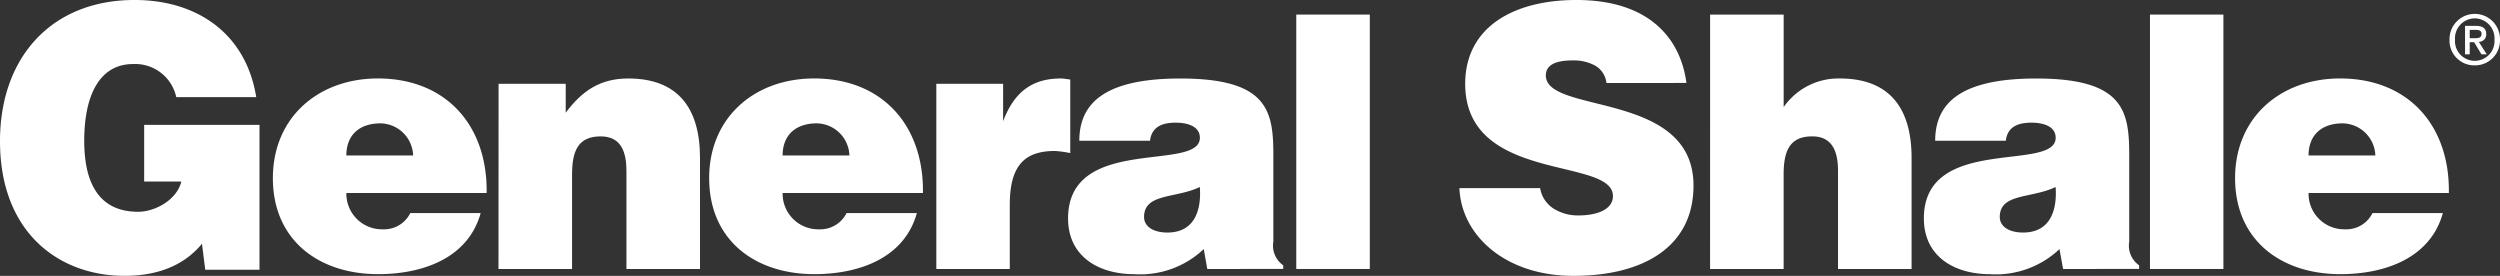
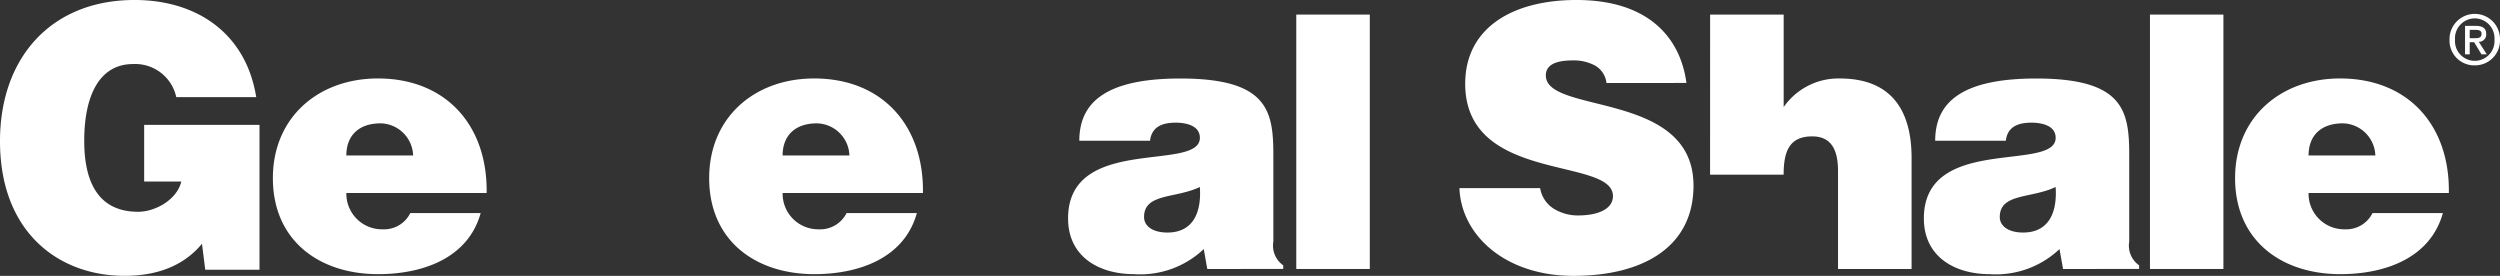
<svg xmlns="http://www.w3.org/2000/svg" id="Group_46" data-name="Group 46" width="244.703" height="27.001" viewBox="0 0 244.703 27.001">
  <rect x="0" y="0" width="244.703" height="27.001" fill="#333333" stroke="none" />
  <defs>
    <clipPath id="clip-path">
      <rect id="Rectangle_620" data-name="Rectangle 620" width="244.703" height="27.001" fill="none" />
    </clipPath>
  </defs>
  <g id="Group_45" data-name="Group 45" transform="translate(0 0)" clip-path="url(#clip-path)">
    <path id="Path_249" data-name="Path 249" d="M25.4,26.4h-5.31L19.77,23.86C18.405,25.506,16.134,27,12.19,27,5.762,27,0,22.762,0,13.817,0,5.626,5.028,0,13.171,0c6.043,0,10.893,3.21,11.909,9.508H17.253a4.115,4.115,0,0,0-4.226-3.238c-3.245,0-4.782,2.991-4.782,7.518,0,3.636,1.118,6.942,5.276,6.942,1.674,0,3.807-1.18,4.226-2.963H14.111V12.225H25.4Z" transform="translate(0 -0.001)" fill="#fff" />
    <path id="Path_250" data-name="Path 250" d="M116.118,42.546a3.486,3.486,0,0,0,3.56,3.553,2.862,2.862,0,0,0,2.7-1.592h6.887c-1.248,4.5-5.81,5.982-10.029,5.982-5.81,0-10.31-3.32-10.31-9.4,0-5.955,4.466-9.755,10.276-9.755,6.709,0,10.75,4.637,10.647,11.209Zm6.537-3.677a3.256,3.256,0,0,0-3.183-3.142c-2.147,0-3.355,1.208-3.355,3.142Z" transform="translate(-82.216 -23.654)" fill="#fff" />
-     <path id="Path_251" data-name="Path 251" d="M199.043,31.857h6.572v2.826c1.626-2.168,3.389-3.348,6.126-3.348,4.768,0,7.018,2.8,7.018,7.779V49.981h-7.2v-9.59c0-1.8-.48-3.389-2.524-3.389-2.209,0-2.8,1.427-2.8,3.746v9.233h-7.2Z" transform="translate(-150.242 -23.653)" fill="#fff" />
    <path id="Path_252" data-name="Path 252" d="M290.309,42.546a3.486,3.486,0,0,0,3.56,3.553,2.879,2.879,0,0,0,2.7-1.592h6.88c-1.248,4.5-5.81,5.982-10.029,5.982-5.81,0-10.3-3.32-10.3-9.4,0-5.955,4.459-9.755,10.269-9.755,6.709,0,10.756,4.637,10.654,11.209Zm6.538-3.677a3.256,3.256,0,0,0-3.183-3.142c-2.14,0-3.355,1.208-3.355,3.142Z" transform="translate(-213.705 -23.654)" fill="#fff" />
-     <path id="Path_253" data-name="Path 253" d="M373.8,31.857h6.538V35.52c1.07-2.84,2.833-4.184,5.632-4.184.315,0,.624.069.94.1v7.2a11.273,11.273,0,0,0-1.488-.206c-2.943,0-4.432,1.372-4.432,5.282v6.27H373.8Z" transform="translate(-282.152 -23.653)" fill="#fff" />
    <path id="Path_254" data-name="Path 254" d="M440.024,49.981l-.343-1.948a9.051,9.051,0,0,1-6.812,2.456c-3.423,0-6.469-1.688-6.469-5.46,0-8.232,12.9-4.5,12.9-7.889,0-1.3-1.591-1.481-2.346-1.481-1.008,0-2.353.205-2.531,1.77H427.5c0-3.842,2.737-6.092,9.892-6.092,8.575,0,9.1,3.183,9.1,7.5v8.465a2.346,2.346,0,0,0,.967,2.319v.357Zm-.727-8.026c-2.346,1.139-5.46.59-5.46,2.936,0,.905.864,1.523,2.284,1.523,2.524,0,3.354-1.976,3.176-4.459" transform="translate(-321.855 -23.653)" fill="#fff" />
    <rect id="Rectangle_618" data-name="Rectangle 618" width="7.196" height="24.901" transform="translate(126.881 1.427)" fill="#fff" />
    <path id="Path_255" data-name="Path 255" d="M597.027,8.123a2.241,2.241,0,0,0-1.187-1.742,4.409,4.409,0,0,0-2.134-.466c-1.818,0-2.614.535-2.614,1.468,0,3.842,14.454,1.454,14.454,10.784,0,5.954-4.85,8.835-11.765,8.835-6.641,0-10.969-3.951-11.147-8.589h7.9a2.931,2.931,0,0,0,1.358,2.031,4.5,4.5,0,0,0,2.346.645c2.058,0,3.423-.672,3.423-1.893,0-3.883-14.461-1.207-14.461-11C583.2,2.745,587.807,0,594.091,0c6.99,0,10.166,3.636,10.763,8.122Z" transform="translate(-439.784 -0.001)" fill="#fff" />
-     <path id="Path_256" data-name="Path 256" d="M682.716,5.82h7.2v9.055a6.517,6.517,0,0,1,5.495-2.8c4.775,0,7.025,2.8,7.025,7.779V30.721h-7.2v-9.59c0-1.8-.487-3.389-2.524-3.389-2.216,0-2.8,1.427-2.8,3.745v9.233h-7.2Z" transform="translate(-515.328 -4.393)" fill="#fff" />
+     <path id="Path_256" data-name="Path 256" d="M682.716,5.82h7.2v9.055a6.517,6.517,0,0,1,5.495-2.8c4.775,0,7.025,2.8,7.025,7.779V30.721h-7.2v-9.59c0-1.8-.487-3.389-2.524-3.389-2.216,0-2.8,1.427-2.8,3.745h-7.2Z" transform="translate(-515.328 -4.393)" fill="#fff" />
    <path id="Path_257" data-name="Path 257" d="M781.676,49.981l-.35-1.948a9.032,9.032,0,0,1-6.812,2.456c-3.423,0-6.462-1.688-6.462-5.46,0-8.232,12.9-4.5,12.9-7.889,0-1.3-1.591-1.481-2.353-1.481-1,0-2.353.205-2.524,1.77h-6.915c0-3.842,2.73-6.092,9.892-6.092,8.575,0,9.1,3.183,9.1,7.5v8.465a2.346,2.346,0,0,0,.967,2.319v.357Zm-.727-8.026c-2.353,1.139-5.468.59-5.468,2.936,0,.905.871,1.523,2.285,1.523,2.524,0,3.354-1.976,3.183-4.459" transform="translate(-579.741 -23.653)" fill="#fff" />
    <rect id="Rectangle_619" data-name="Rectangle 619" width="7.189" height="24.901" transform="translate(210.441 1.427)" fill="#fff" />
    <path id="Path_258" data-name="Path 258" d="M899.475,42.546a3.486,3.486,0,0,0,3.56,3.553,2.862,2.862,0,0,0,2.7-1.592h6.887c-1.248,4.5-5.81,5.982-10.029,5.982-5.81,0-10.31-3.32-10.31-9.4,0-5.955,4.466-9.755,10.276-9.755,6.709,0,10.756,4.637,10.647,11.209Zm6.537-3.677a3.256,3.256,0,0,0-3.183-3.142c-2.147,0-3.354,1.208-3.354,3.142Z" transform="translate(-673.51 -23.654)" fill="#fff" />
    <path id="Path_259" data-name="Path 259" d="M980.376,10.59A2.423,2.423,0,0,1,977.9,8.072a2.471,2.471,0,1,1,4.941,0,2.444,2.444,0,0,1-2.464,2.518m0-4.6a1.951,1.951,0,0,0-1.939,2.08,1.937,1.937,0,1,0,3.864,0,1.952,1.952,0,0,0-1.925-2.08m-.5,3.521h-.458V6.725h1.057c.673,0,1.016.236,1.016.8a.716.716,0,0,1-.727.761l.781,1.225h-.519l-.72-1.191h-.431Zm.512-1.582c.343,0,.646-.034.646-.438,0-.343-.337-.377-.606-.377h-.552V7.93Z" transform="translate(-738.138 -4.192)" fill="#fff" />
  </g>
</svg>